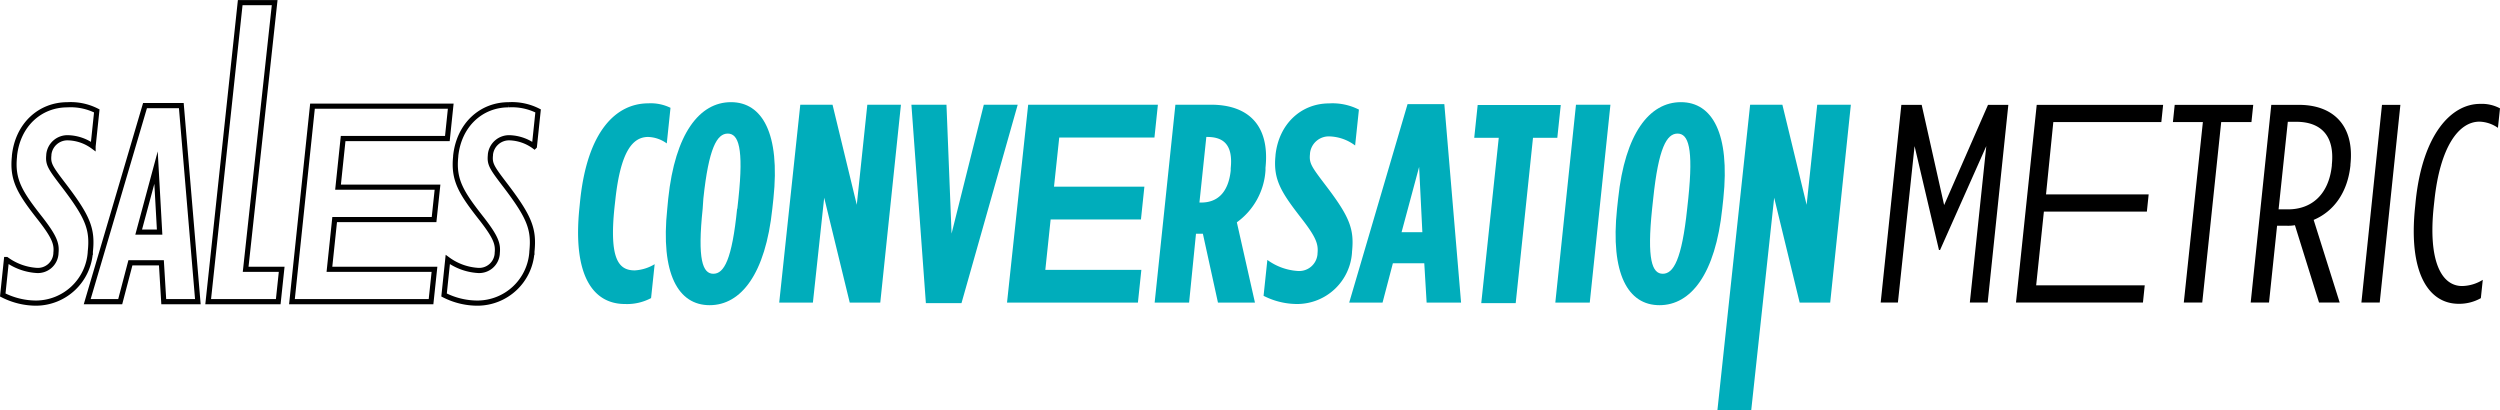
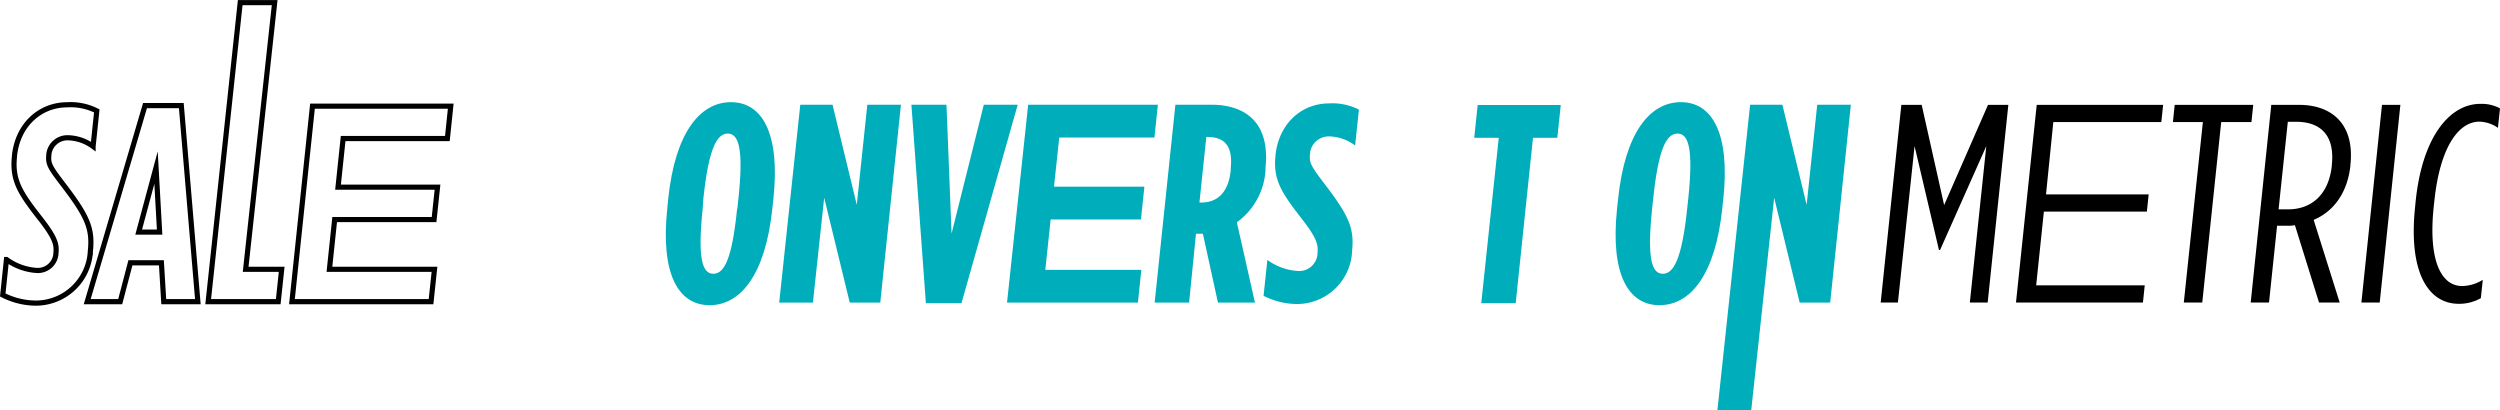
<svg xmlns="http://www.w3.org/2000/svg" viewBox="0 0 362.9 59.54">
  <defs>
    <style>.cls-1{fill:none;stroke:#000;stroke-miterlimit:10;stroke-width:0.75px;}.cls-2{fill:#00adbb;}</style>
  </defs>
  <g id="Layer_2" data-name="Layer 2">
    <g id="Layer_4" data-name="Layer 4">
      <path class="cls-1" d="M.4,42.82l.54-5.15a8.36,8.36,0,0,0,4.29,1.58,2.63,2.63,0,0,0,2.89-2.43v-.09c.14-1.29-.16-2.27-2.23-4.94-3-3.81-4.15-5.64-3.79-9.08v-.08c.47-4.54,3.74-7.42,7.67-7.42a8.35,8.35,0,0,1,4.28.89l-.54,5.15A6.42,6.42,0,0,0,9.9,20a2.71,2.71,0,0,0-2.81,2.43v.08c-.14,1.34.21,1.83,2.28,4.54,3.42,4.5,4.09,6.25,3.74,9.49v.08A7.94,7.94,0,0,1,5.3,44,10.71,10.71,0,0,1,.4,42.82Z" />
      <path class="cls-1" d="M21.05,15.33h5.27l2.4,28.46H23.77l-.34-5.64h-4.5l-1.48,5.64H12.66Zm2.12,18.36-.52-9.36-2.52,9.36Z" />
      <path class="cls-1" d="M34.87.38h5L35.66,39.09h5.23l-.5,4.7H30.22Z" />
      <path class="cls-1" d="M45.36,15.41H65.43l-.49,4.7H49.81l-.74,7.06H63.51l-.5,4.7H48.58l-.76,7.22H63.07l-.5,4.7H42.38Z" />
-       <path class="cls-1" d="M64.46,42.82,65,37.67a8.3,8.3,0,0,0,4.29,1.58,2.63,2.63,0,0,0,2.89-2.43v-.09c.14-1.29-.17-2.27-2.24-4.94-3-3.81-4.15-5.64-3.79-9.08v-.08c.48-4.54,3.74-7.42,7.67-7.42a8.36,8.36,0,0,1,4.29.89l-.54,5.15A6.43,6.43,0,0,0,74,20a2.72,2.72,0,0,0-2.81,2.43v.08c-.14,1.34.21,1.83,2.28,4.54,3.41,4.5,4.08,6.25,3.74,9.49v.08A7.94,7.94,0,0,1,69.36,44,10.64,10.64,0,0,1,64.46,42.82Z" />
      <path d="M276,15.22h2.95l3.26,14.55,6.37-14.55h2.95l-3,28.7h-2.59l2.39-22.71-6.71,15.08h-.16l-3.54-15.08L275.5,43.92H273Z" />
      <path d="M295.65,15.22H314l-.26,2.5H298.06L297,28.22H311.9l-.26,2.5H296.69l-1.12,10.7h15.76l-.26,2.5H292.64Z" />
      <path d="M319.77,17.72h-4.35l.26-2.5h11.4l-.26,2.5h-4.39l-2.75,26.2H317Z" />
      <path d="M329.7,15.22h4c5,0,8.09,3,7.49,8.65V24c-.41,3.94-2.42,6.69-5.34,7.92l3.78,12h-3l-3.5-11.23a5.76,5.76,0,0,1-1.19.08h-1.4l-1.17,11.15h-2.66Zm2.43,15.17c3.44,0,5.92-2.17,6.36-6.35v-.13c.46-4.34-1.72-6.23-5.16-6.23h-1.23l-1.34,12.71Z" />
      <path d="M345.77,15.22h2.67l-3,28.7h-2.66Z" />
      <path d="M350.58,30l.08-.82c1-9.63,5.13-14.1,9.35-14.1a5.57,5.57,0,0,1,2.89.65l-.3,2.83a4.88,4.88,0,0,0-2.69-.9c-3,0-5.72,3.65-6.54,11.52l-.09.82c-.84,8,1.17,11.52,4.12,11.52a5.86,5.86,0,0,0,3-.9l-.28,2.66a6.39,6.39,0,0,1-3.24.82C352.5,44.08,349.57,39.57,350.58,30Z" />
-       <path class="cls-2" d="M84.12,30.06l.1-1C85.28,19,89.44,15,94.12,15a6.54,6.54,0,0,1,3.21.65l-.54,5.17a4.88,4.88,0,0,0-2.7-.94c-2.21,0-4,2-4.77,9.15L89.2,30.1c-.79,7.59.64,9.15,2.94,9.15a6.24,6.24,0,0,0,2.89-.9l-.52,4.92a7.4,7.4,0,0,1-3.79.86C86.13,44.13,83.07,40.07,84.12,30.06Z" />
      <path class="cls-2" d="M96.86,30.3,97,28.83c1-9.48,4.56-14,9.11-14s7.16,4.56,6.16,14l-.16,1.47c-1,9.48-4.55,14-9.1,14S95.86,39.78,96.86,30.3Zm10.17,0,.16-1.47c.78-7.39,0-9.44-1.55-9.44s-2.76,2.05-3.54,9.44L102,30.3c-.78,7.39,0,9.44,1.55,9.44S106.26,37.69,107,30.3Z" />
      <path class="cls-2" d="M116.17,15.2h4.68l3.52,14.53L125.9,15.2h4.88l-3,28.73h-4.43L119.64,28.7,118,43.93h-4.89Z" />
      <path class="cls-2" d="M132.3,15.2h5.09l.74,18.71,4.68-18.71h4.92L139.57,44H134.4Z" />
      <path class="cls-2" d="M149.25,15.2h18.83l-.5,4.76H153.76L153,27.1h13.12l-.5,4.76H152.51l-.77,7.31h13.94l-.5,4.76h-19Z" />
      <path class="cls-2" d="M170.62,15.2h5.17c5.13,0,8.58,2.71,7.91,9.15l0,.37a10.06,10.06,0,0,1-4.16,7.55l2.63,11.66H176.8l-2.19-10h-1l-1,10h-5Zm3.76,14.2c2.18,0,3.91-1.27,4.27-4.64l0-.33c.38-3.61-1.24-4.55-3.42-4.55h-.12l-1,9.52Z" />
      <path class="cls-2" d="M183.42,42.94l.55-5.21a8.37,8.37,0,0,0,4.35,1.6,2.67,2.67,0,0,0,2.93-2.46v-.08c.14-1.32-.17-2.3-2.26-5-3-3.86-4.2-5.7-3.84-9.19v-.08c.49-4.6,3.79-7.51,7.77-7.51a8.45,8.45,0,0,1,4.34.9l-.55,5.21A6.51,6.51,0,0,0,193,19.8a2.74,2.74,0,0,0-2.84,2.46v.08c-.15,1.36.21,1.85,2.3,4.6,3.47,4.55,4.14,6.32,3.8,9.6v.08a8,8,0,0,1-7.89,7.51A10.73,10.73,0,0,1,183.42,42.94Z" />
-       <path class="cls-2" d="M204.32,15.12h5.34l2.43,28.81h-5l-.34-5.71h-4.56l-1.5,5.71h-4.84Zm2.15,18.59L206,24.23l-2.55,9.48Z" />
      <path class="cls-2" d="M217.56,20H214l.5-4.76h12.06l-.5,4.76h-3.53l-2.51,24h-5Z" />
-       <path class="cls-2" d="M228.77,15.2h5l-3,28.73h-5Z" />
      <path class="cls-2" d="M234.73,30.3l.16-1.47c1-9.48,4.55-14,9.11-14s7.15,4.56,6.16,14L250,30.3c-1,9.48-4.55,14-9.11,14S233.74,39.78,234.73,30.3Zm10.18,0,.16-1.47c.77-7.39,0-9.44-1.56-9.44s-2.76,2.05-3.53,9.44l-.16,1.47c-.77,7.39,0,9.44,1.55,9.44S244.13,37.69,244.91,30.3Z" />
      <path class="cls-2" d="M254.05,15.2h4.68l3.52,14.53,1.54-14.53h4.88l-3,28.73h-4.43l-3.7-15.23-3.33,30.84H249.3Z" />
    </g>
  </g>
</svg>